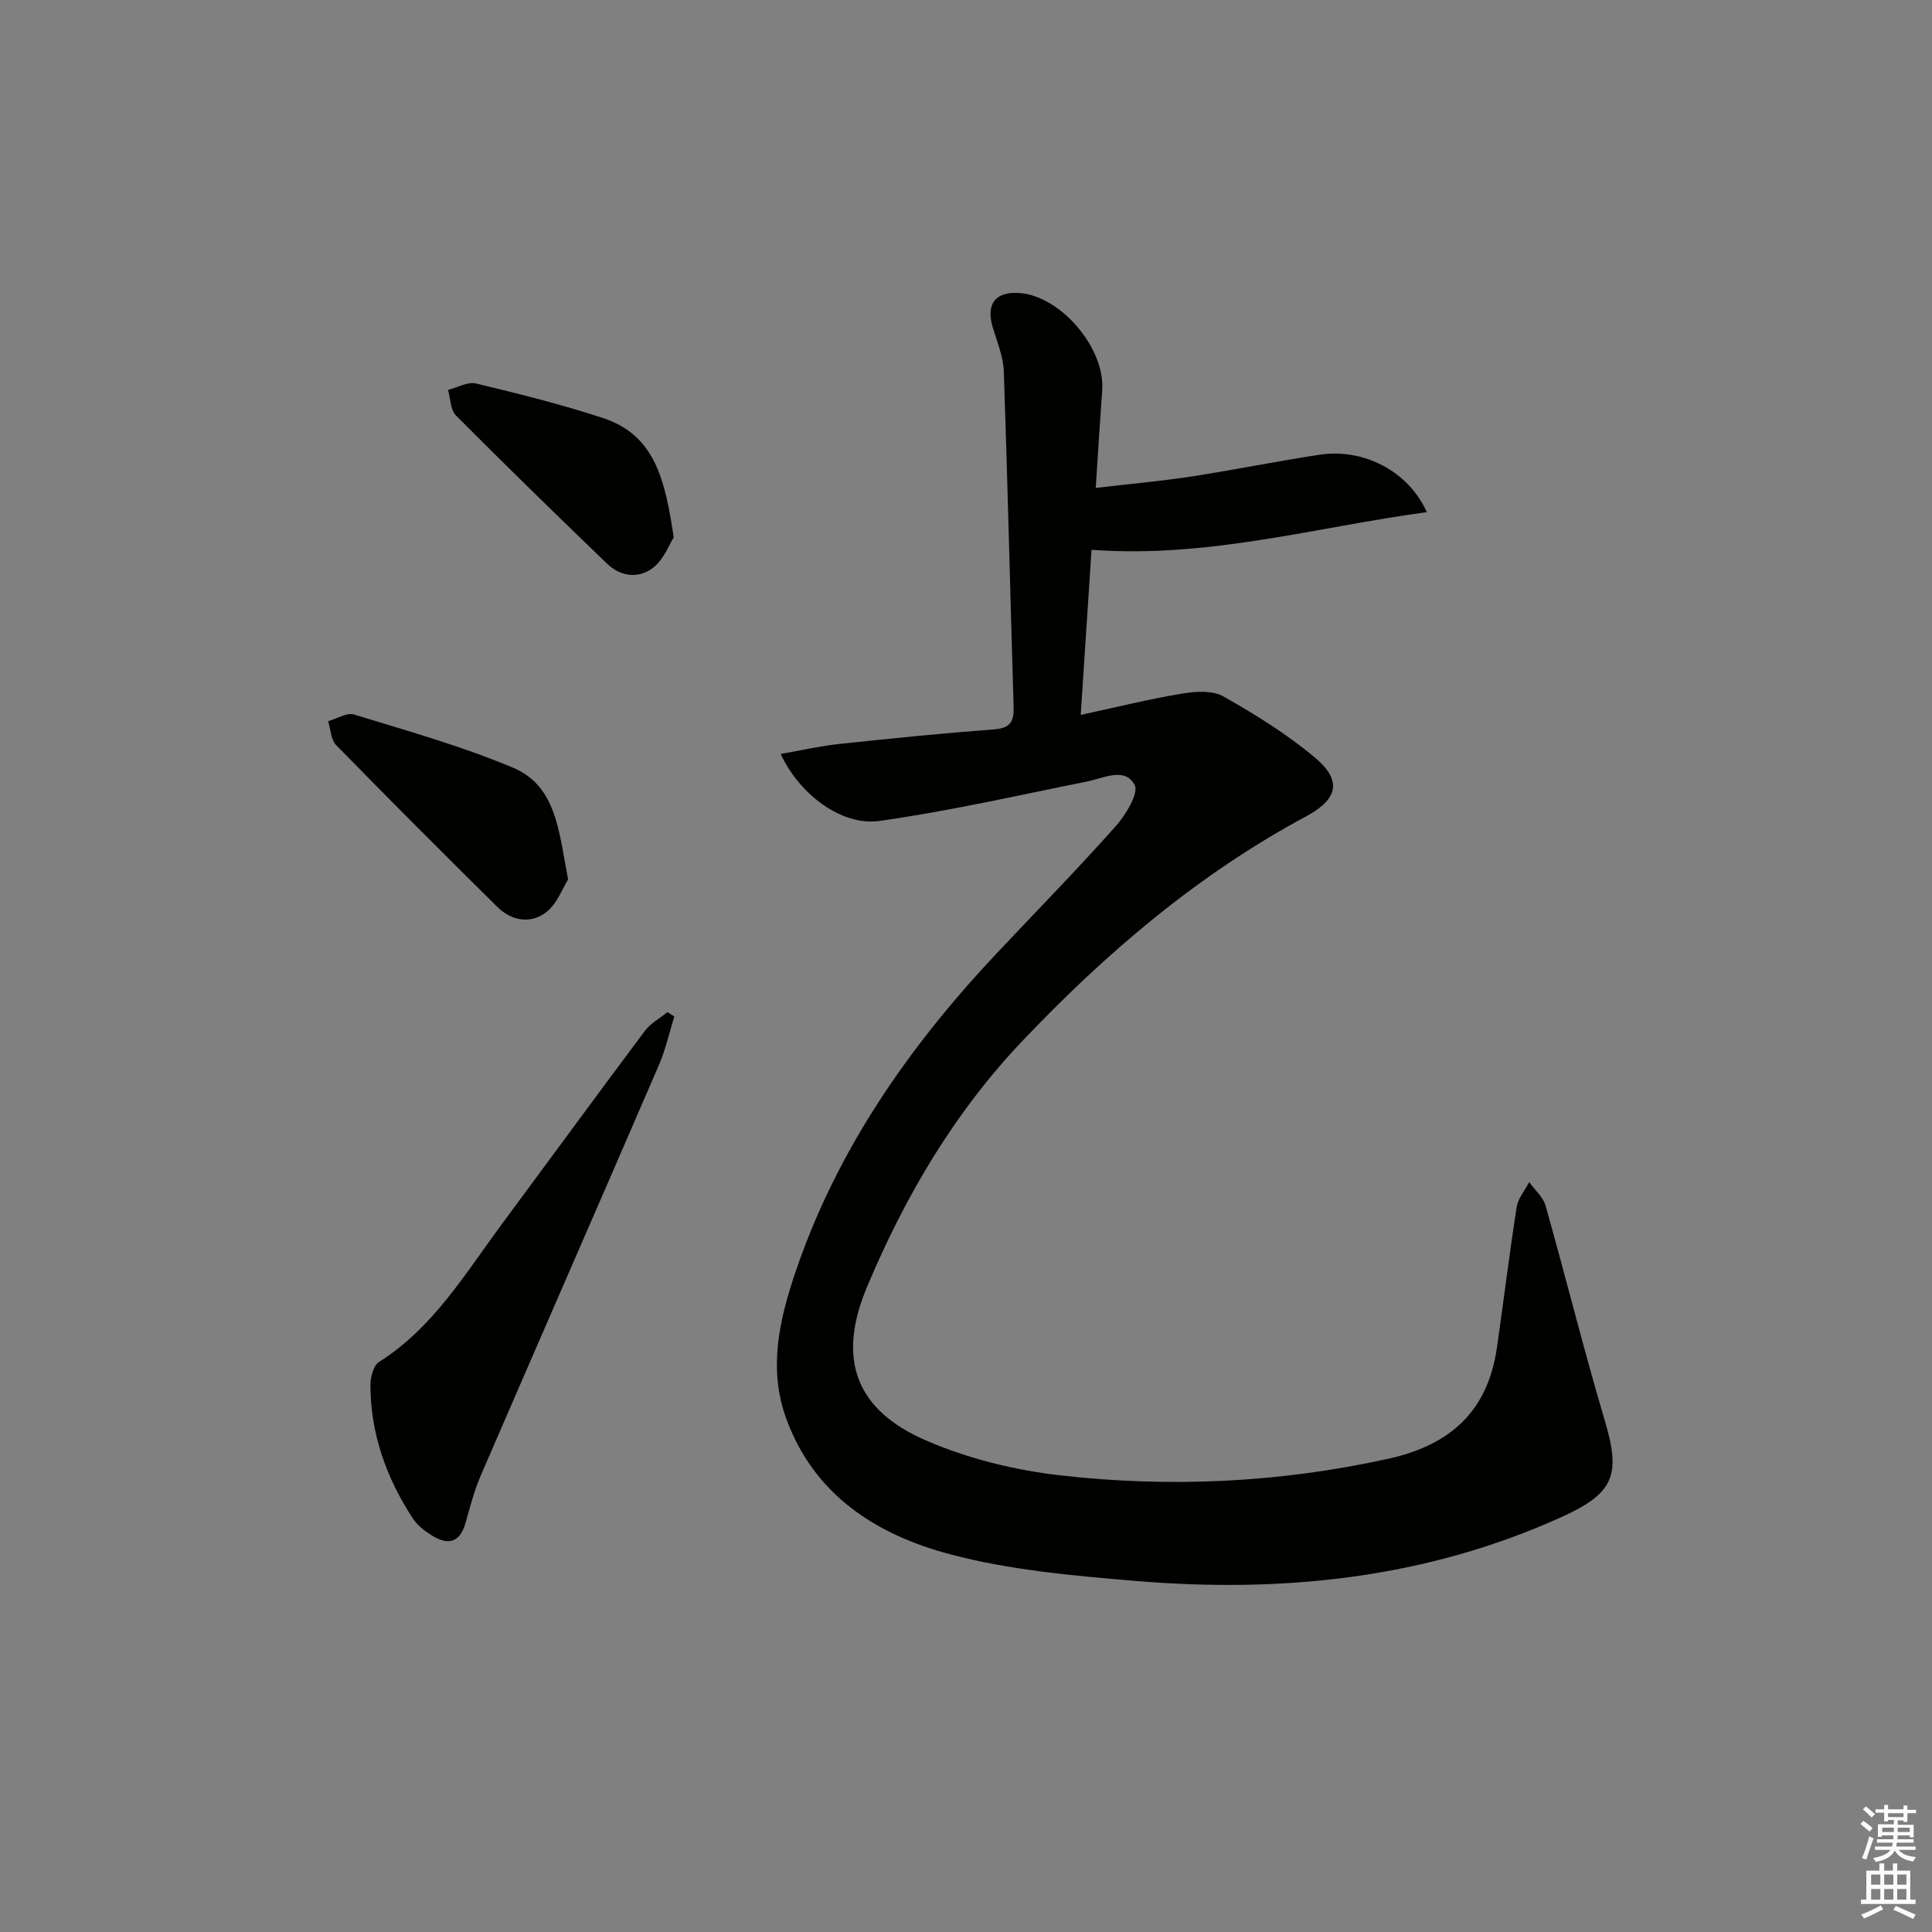
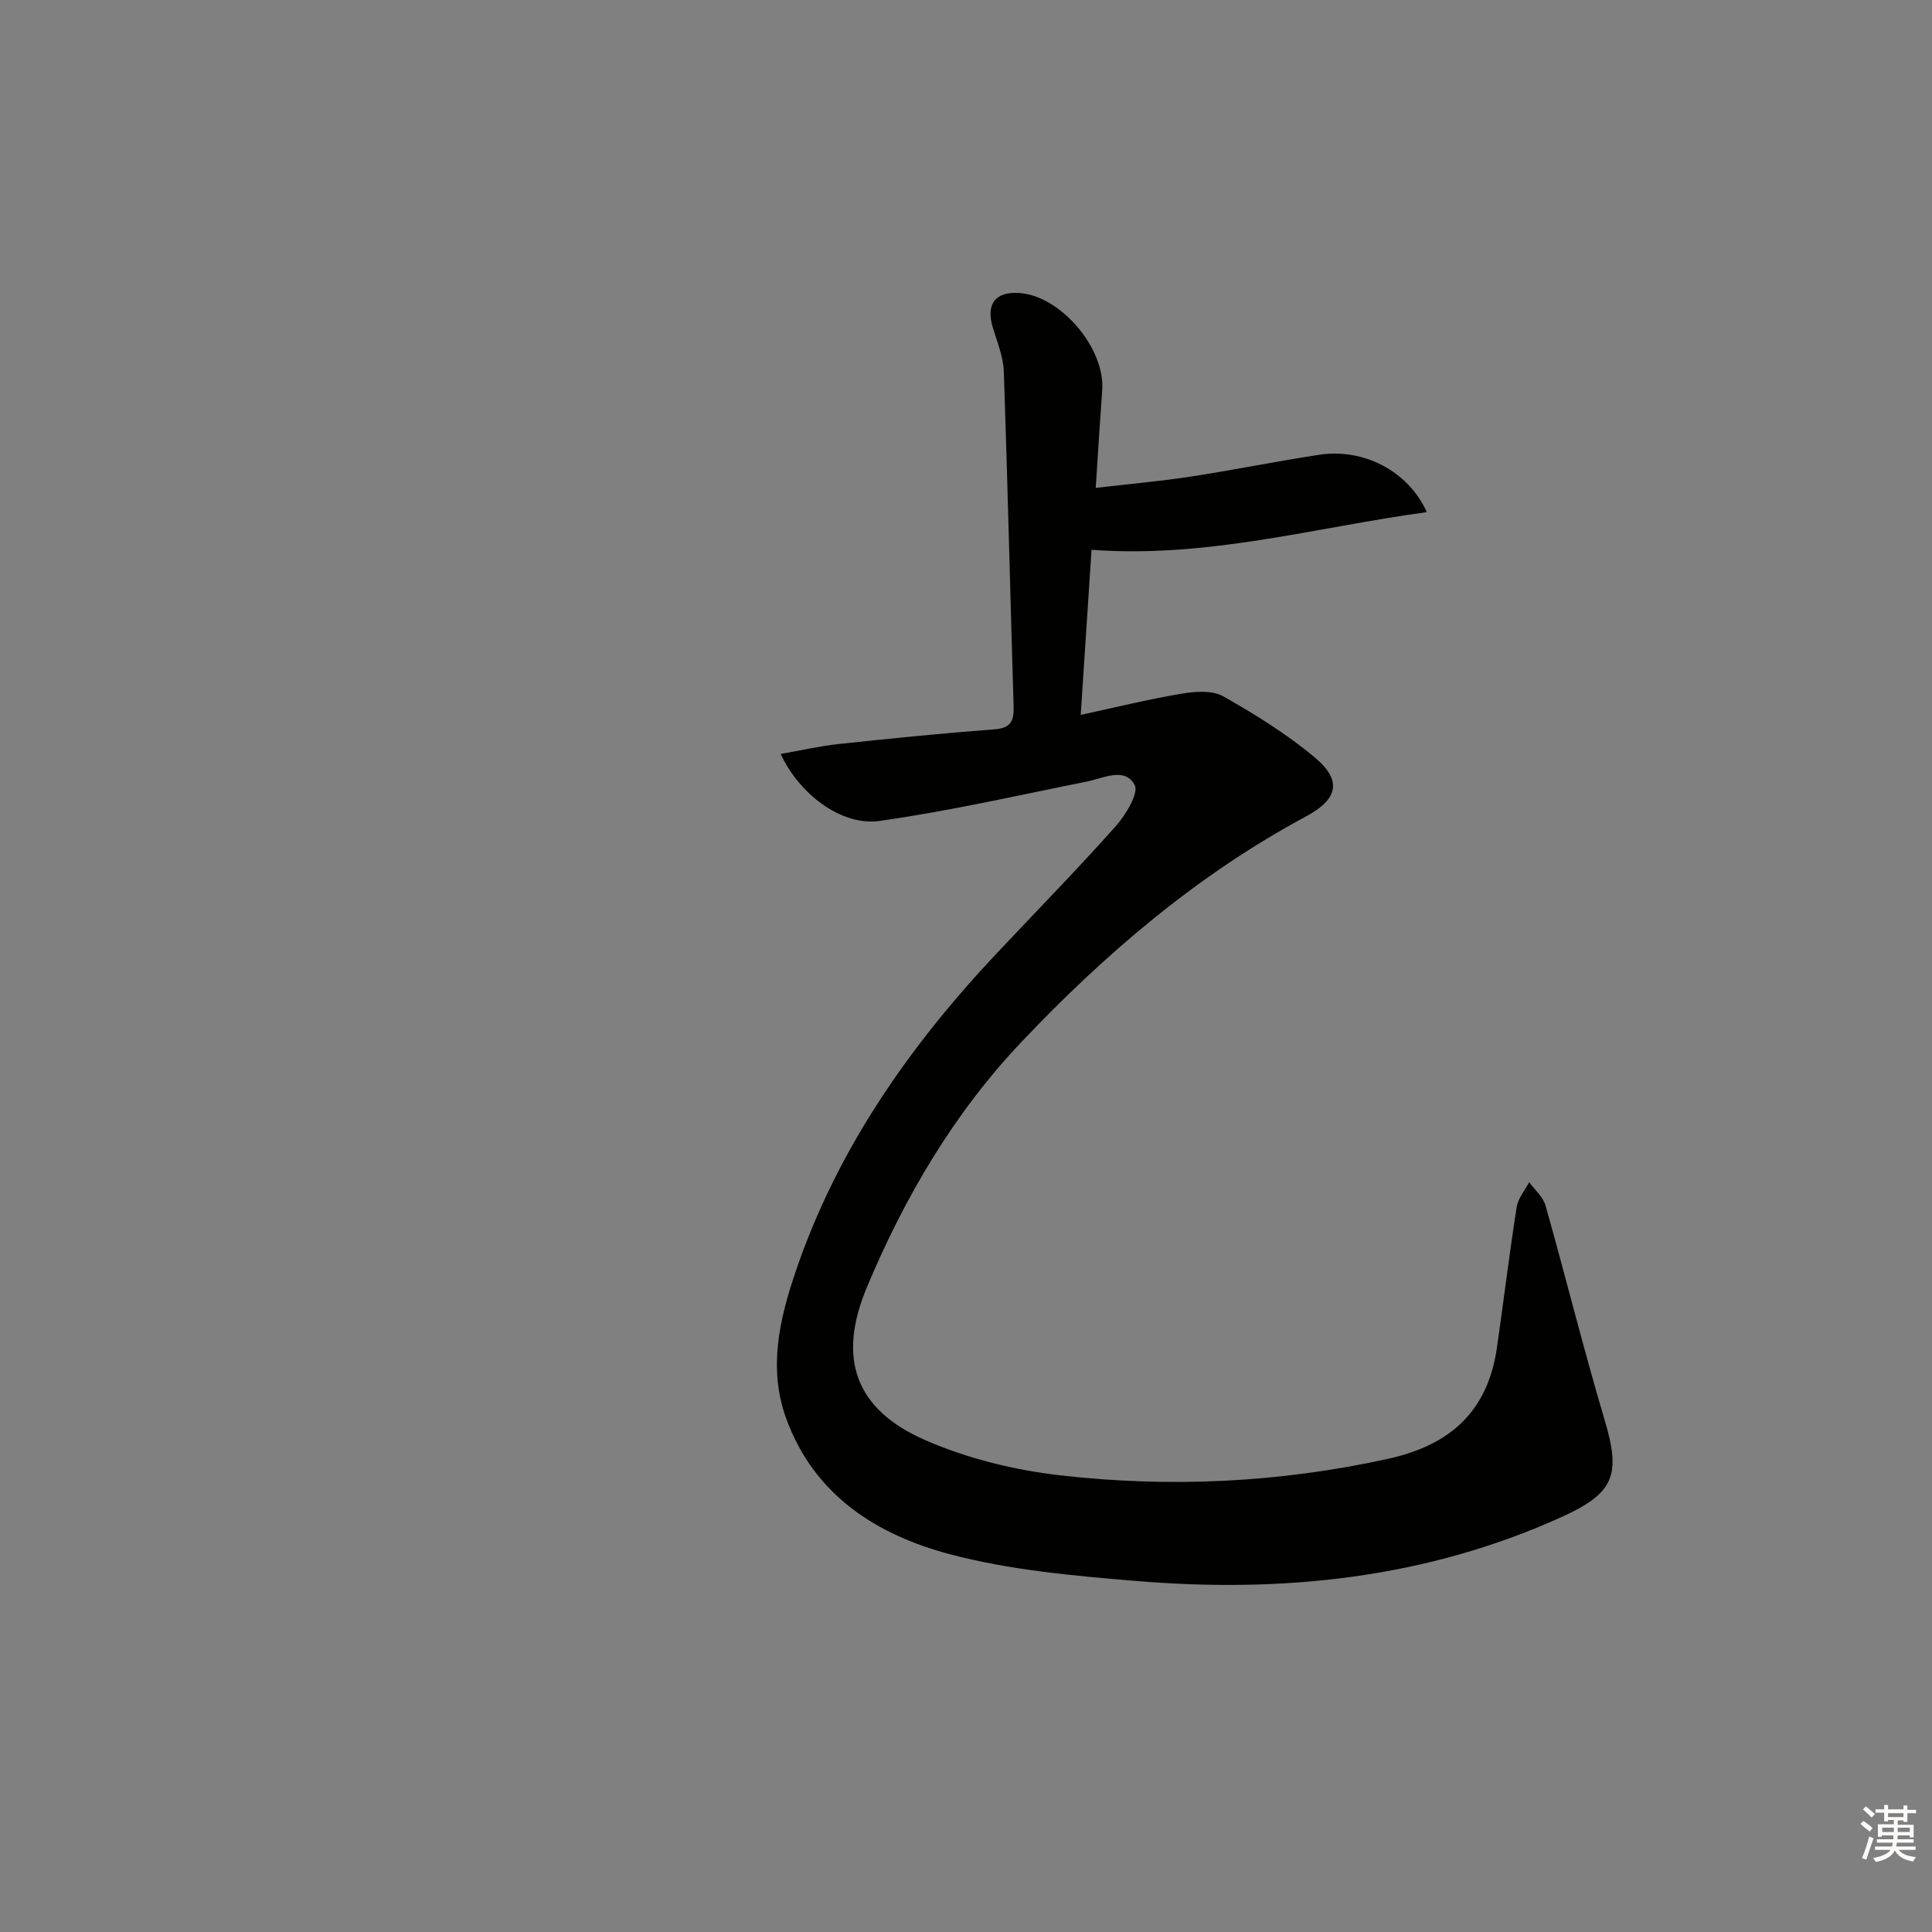
<svg xmlns="http://www.w3.org/2000/svg" enable-background="new 0 0 400 400" viewBox="0 0 400 400">
  <rect x="0" y="0" width="400" height="400" fill="#808080" stroke="none" />
  <g fill="#010100">
    <path d="m161.63 156.1c4.23-.74 8.1-1.64 12.03-2.06 10.73-1.15 21.48-2.23 32.24-3.04 3.4-.26 4.05-1.75 3.96-4.75-.71-23.12-1.23-46.24-2.03-69.36-.11-3.06-1.39-6.11-2.29-9.11-1.46-4.86.56-7.5 5.6-7.11 8.54.66 17.69 11.48 17.06 20.1-.47 6.43-.86 12.86-1.34 20.24 7.15-.83 13.52-1.39 19.82-2.36 8.85-1.36 17.63-3.15 26.48-4.5 9.09-1.38 18.36 3.3 22.25 11.88-23.09 3.14-45.35 9.59-69.42 7.8-.7 10.63-1.44 21.99-2.24 34.18 7.43-1.6 14.11-3.26 20.87-4.39 2.81-.47 6.34-.74 8.62.54 6.61 3.73 13.17 7.81 18.97 12.66 5.72 4.79 4.83 8.64-1.83 12.22-22.39 12.02-41.47 28.31-58.82 46.6-13.99 14.74-24.22 32.12-32.06 50.82-6.18 14.72-2.55 25.37 12.21 31.77 8.69 3.77 18.33 6.14 27.77 7.22 22.74 2.6 45.41 1.53 67.91-3.42 12.95-2.85 20.65-9.89 22.54-23.05 1.39-9.69 2.57-19.41 4.08-29.07.28-1.81 1.7-3.44 2.59-5.16 1.16 1.61 2.89 3.07 3.39 4.86 4.19 14.82 7.89 29.79 12.28 44.55 3.36 11.31 1.87 15.01-8.98 19.93-28.18 12.77-57.85 15.77-88.24 13.22-12.87-1.08-25.95-2.23-38.37-5.52-15.13-4.01-28.12-12.18-33.91-28.12-3.75-10.31-1.41-20.43 1.9-30.23 8.57-25.36 23.54-46.78 41.73-66.11 8.22-8.73 16.61-17.3 24.58-26.25 2.09-2.35 4.85-6.89 3.93-8.58-2.05-3.75-6.39-1.39-9.92-.68-14.28 2.86-28.52 6.12-42.93 8.15-7.77 1.09-16.53-5.46-20.43-13.87z" />
-     <path d="m139.61 210.45c-1.05 3.37-1.81 6.86-3.2 10.08-12.24 28.35-24.63 56.63-36.88 84.97-1.37 3.18-2.23 6.59-3.19 9.93-1.15 3.99-3.6 4.5-6.8 2.55-1.52-.93-3.09-2.12-4.05-3.58-5.48-8.36-8.76-17.5-8.8-27.58-.01-1.65.61-4.1 1.78-4.84 11.22-7.09 17.8-18.23 25.39-28.48 9.89-13.36 19.7-26.77 29.66-40.07 1.18-1.58 3.1-2.61 4.67-3.89.47.3.94.6 1.42.91z" />
-     <path d="m117.62 182.08c-1.12 1.76-2.27 5.05-4.58 6.82-3.16 2.42-7.12 1.78-10.04-1.1-11.23-11.09-22.38-22.25-33.41-33.54-1.09-1.12-1.13-3.27-1.65-4.95 1.8-.5 3.86-1.84 5.36-1.38 11.05 3.4 22.26 6.53 32.89 11 9.05 3.81 9.51 13.22 11.43 23.15z" />
-     <path d="m139.49 111.25c-.93 1.46-2.04 4.54-4.23 6.26-2.96 2.34-6.73 1.93-9.57-.8-10.52-10.13-20.98-20.33-31.28-30.68-1.16-1.16-1.13-3.5-1.66-5.3 1.95-.49 4.08-1.75 5.82-1.33 8.83 2.12 17.67 4.33 26.3 7.16 10.95 3.59 12.86 13.23 14.62 24.69z" />
  </g>
  <path d="m385.2 377.6.6-.6c.6.4 1.3.9 1.9 1.5l-.6.7c-.8-.6-1.4-1.1-1.9-1.6zm.3 7.1c.6-1.4 1.1-2.9 1.5-4.5.3.1.6.3.9.4-.5 1.4-1 2.9-1.5 4.4zm.2-10.1.6-.6c.7.5 1.3 1.1 1.9 1.6l-.7.7c-.6-.6-1.2-1.2-1.8-1.7zm8.4-.8h.8v.9h1.8v.7h-1.8v1.8h-.8v-.3h-1.2v.9h3.3v2.6h-.8v-.4h-2.5c0 .3 0 .6-.1.8h3.4v.7h-3.5c0 .3-.1.6-.1.8h4v.7h-3.5c.7.9 1.9 1.3 3.6 1.5-.2.2-.4.5-.6.9-1.9-.3-3.2-1.1-3.8-2.3-.5 1.1-1.8 2-3.9 2.4-.2-.3-.4-.5-.6-.8 1.9-.4 3.1-.9 3.6-1.7h-3.2v-.7h3.5c.1-.2.1-.5.2-.8h-3.3v-.7h3.4c0-.2 0-.5 0-.8h-2.4v.3h-.8v-2.6h3.3v-.9h-1.2v.3h-.8v-1.8h-1.8v-.7h1.8v-.9h.8v.9h3.2zm-4.4 5.5h2.4c0-.3 0-.6 0-.9h-2.4zm1.2-3.1h3.2v-.8h-3.2zm4.4 2.2h-2.4v.9h2.5v-.9z" fill="#fcfbfa" />
-   <path d="m389.2 385.8h.9v1.5h1.8v-1.5h.9v1.5h2.7v6h1.1v.9h-11.3v-.9h1.1v-6h2.7v-1.5zm.2 8.7.5.8c-1.2.6-2.5 1.3-4 1.9-.2-.3-.3-.6-.6-.8 1.6-.6 3-1.3 4.1-1.9zm-2-4.3h1.9v-2.1h-1.9zm0 3.1h1.9v-2.2h-1.9zm2.7-3.1h1.9v-2.1h-1.9zm0 3.1h1.9v-2.2h-1.9zm2.4 1.3c1.4.6 2.7 1.2 4.1 1.8l-.5.9c-1.5-.7-2.8-1.4-4.1-1.9zm2.2-6.5h-1.9v2.1h1.9zm-1.9 5.2h1.9v-2.2h-1.9z" fill="#fcfbfa" />
</svg>